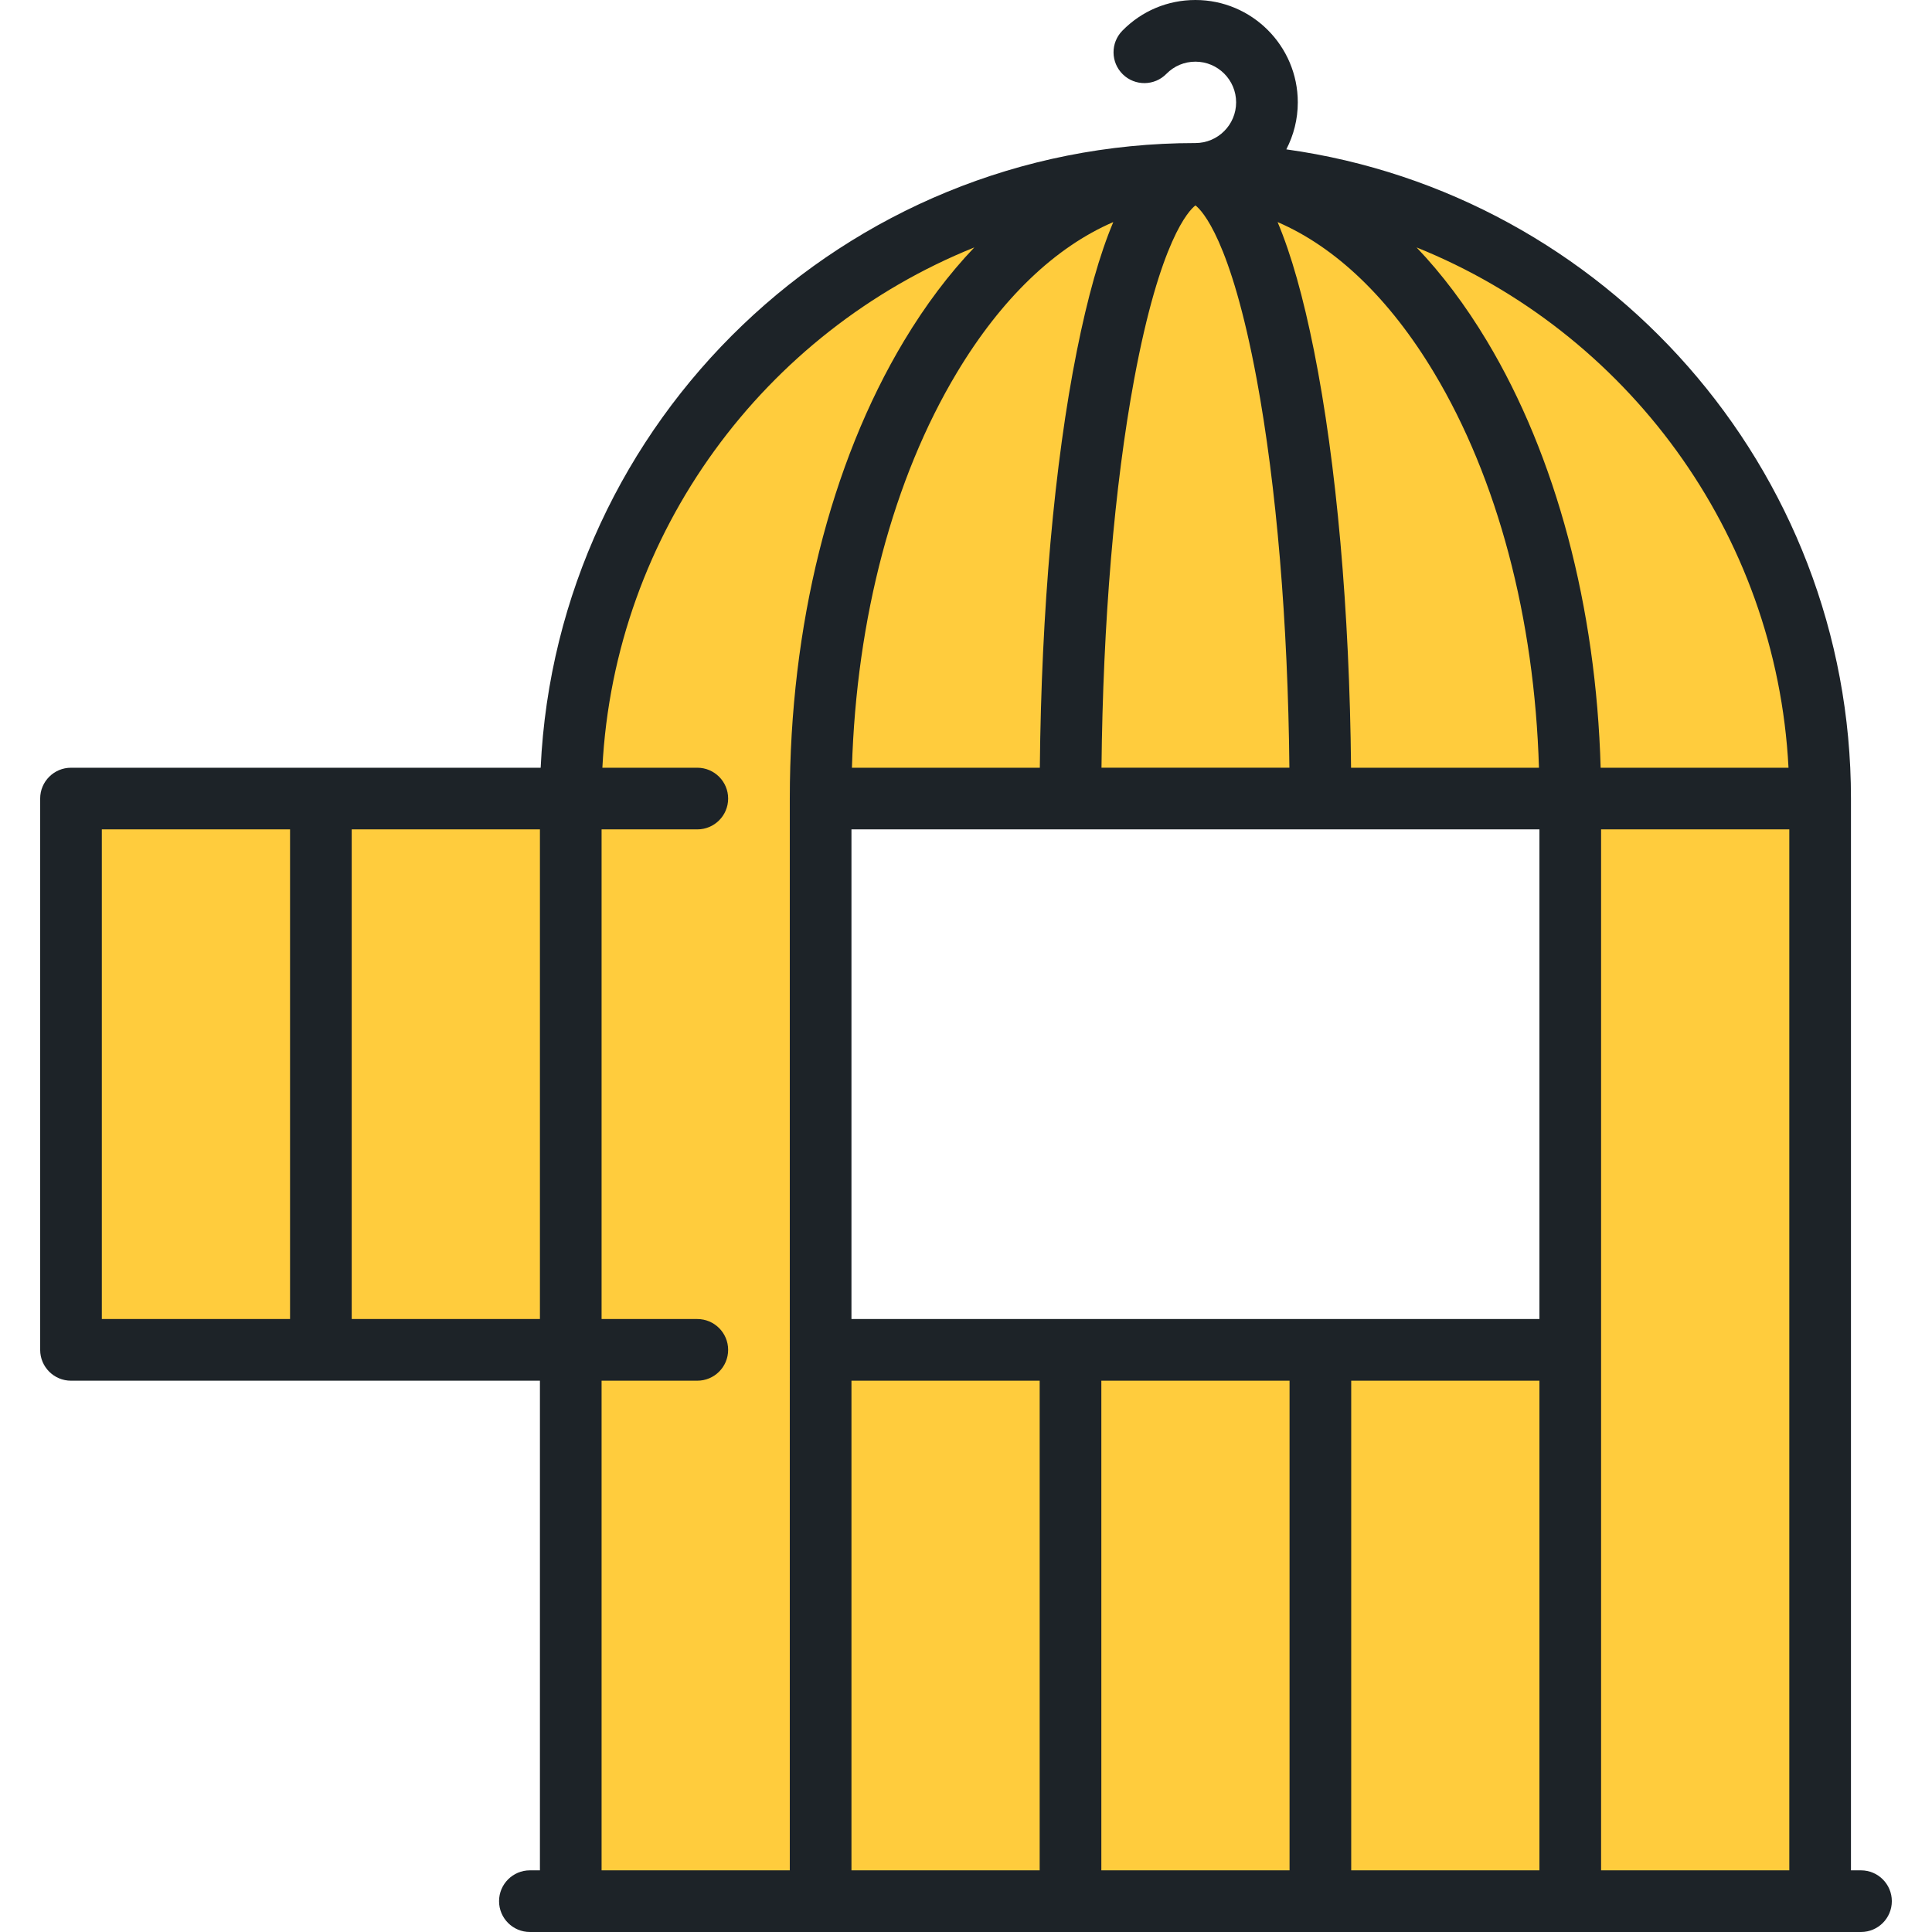
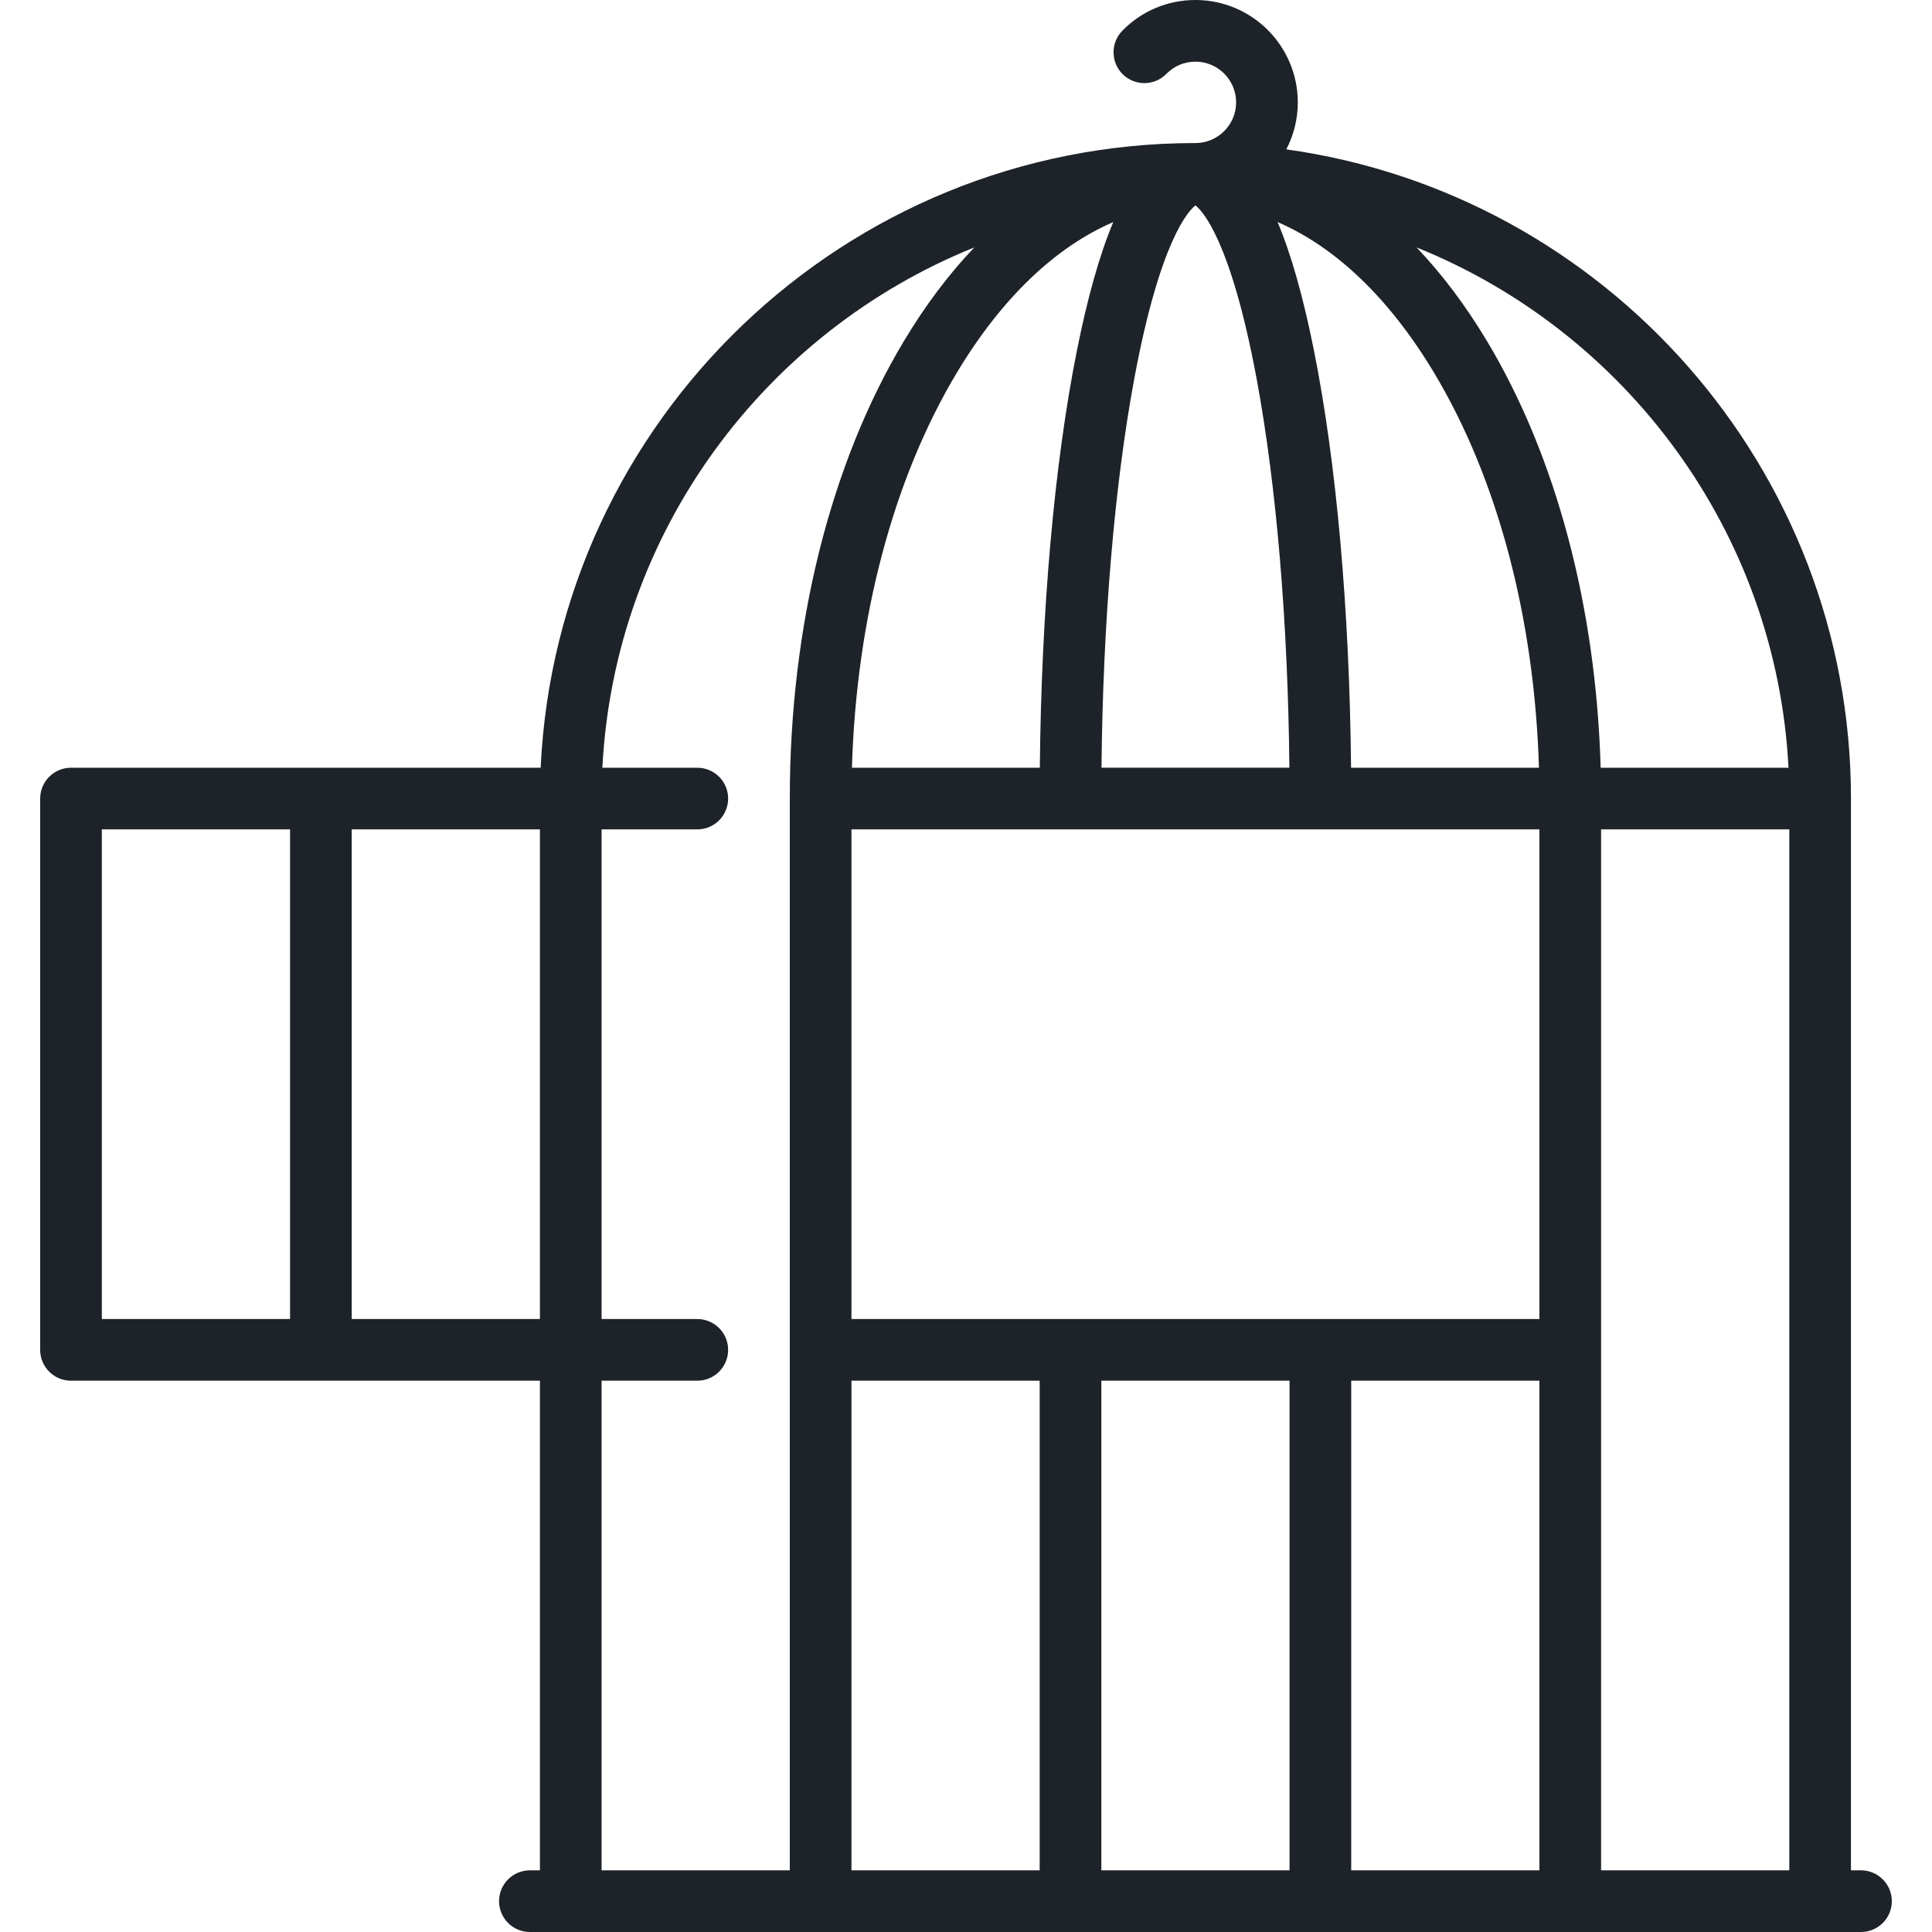
<svg xmlns="http://www.w3.org/2000/svg" height="800px" width="800px" version="1.1" id="Layer_1" viewBox="0 0 512 512" xml:space="preserve">
-   <path style="fill:#FFCC3D;" d="M148.533,501.106V361.541H18.816c-1.502,0-2.723-1.222-2.723-2.723V212.715  c0-1.501,1.221-2.723,2.723-2.723h129.666l0.242-5.194c2.011-43.198,20.406-83.54,51.799-113.598  c31.454-30.115,72.689-46.717,116.124-46.758c1.791,0.106,18.156,1.072,23.673,1.648c39.517,4.123,76.118,23.525,103.062,54.63  c26.888,31.04,41.694,70.813,41.694,111.994v288.391H148.533z M218.018,356.592h197.574V212.762H218.018V356.592z" />
  <path style="fill:#1D2328;" d="M493.185,495.66h-2.66V211.626c0-87.618-65.207-160.282-149.639-172.042  c1.94-3.734,3.044-7.97,3.044-12.46C343.928,12.167,331.761,0,316.804,0c-7.347,0-14.226,2.889-19.368,8.135  c-3.159,3.222-3.108,8.396,0.114,11.554c3.221,3.158,8.396,3.109,11.553-0.114c2.045-2.086,4.78-3.234,7.7-3.234  c5.946,0,10.783,4.837,10.783,10.784c0,5.946-4.837,10.784-10.783,10.784c-93.05,0-169.24,73.538-173.521,165.549H18.816  c-4.513,0-8.17,3.658-8.17,8.17v146.102c0,4.512,3.657,8.17,8.17,8.17h66.209c0.003,0,0.008,0,0.011,0s0.007,0,0.011,0h58.038  v129.76h-2.66c-4.513,0-8.17,3.658-8.17,8.17s3.657,8.17,8.17,8.17h352.759c4.513,0,8.17-3.658,8.17-8.17  S497.697,495.66,493.185,495.66z M407.964,349.558H225.645V219.796h182.319V349.558z M316.804,54.434  c1.721,1.316,9.36,9.069,16.227,46.019c5.247,28.237,8.292,64.549,8.67,103.002h-49.795c0.379-38.453,3.423-74.765,8.671-103.002  C307.445,63.502,315.084,55.75,316.804,54.434z M358.044,203.456c-0.4-41.682-3.849-80.655-9.816-110.493  c-2.838-14.188-6.029-25.508-9.651-34.109c15.388,6.621,29.652,20.237,41.458,39.914c16.858,28.097,26.624,65.011,27.805,104.687  h-49.796V203.456z M295.032,58.855c-3.622,8.599-6.813,19.921-9.651,34.109c-5.967,29.838-9.418,68.811-9.816,110.493H225.77  c1.181-39.676,10.946-76.591,27.805-104.687C265.38,79.092,279.644,65.476,295.032,58.855z M225.645,365.898h49.88V495.66h-49.88  V365.898z M291.866,365.898h49.879V495.66h-49.879V365.898z M358.085,365.898h49.88V495.66h-49.88V365.898z M424.305,219.796h49.879  V495.66h-49.879V219.796z M473.973,203.456h-49.786c-1.203-42.625-11.796-82.52-30.139-113.094  c-5.691-9.485-11.943-17.773-18.644-24.792C430.846,87.894,470.758,140.903,473.973,203.456z M26.986,219.796h49.88v129.761h-49.88  V219.796z M93.207,349.558V219.796h49.879v129.761H93.207z M159.426,365.898h25.368c4.513,0,8.17-3.658,8.17-8.17  c0-4.512-3.657-8.17-8.17-8.17h-25.368V219.796h25.369c4.513,0,8.17-3.658,8.17-8.17c0-4.512-3.657-8.17-8.17-8.17h-25.159  c3.215-62.552,43.127-115.562,98.57-137.886c-6.702,7.019-12.954,15.308-18.644,24.792c-19.512,32.52-30.257,75.585-30.257,121.264  V495.66h-49.879L159.426,365.898L159.426,365.898z" />
</svg>